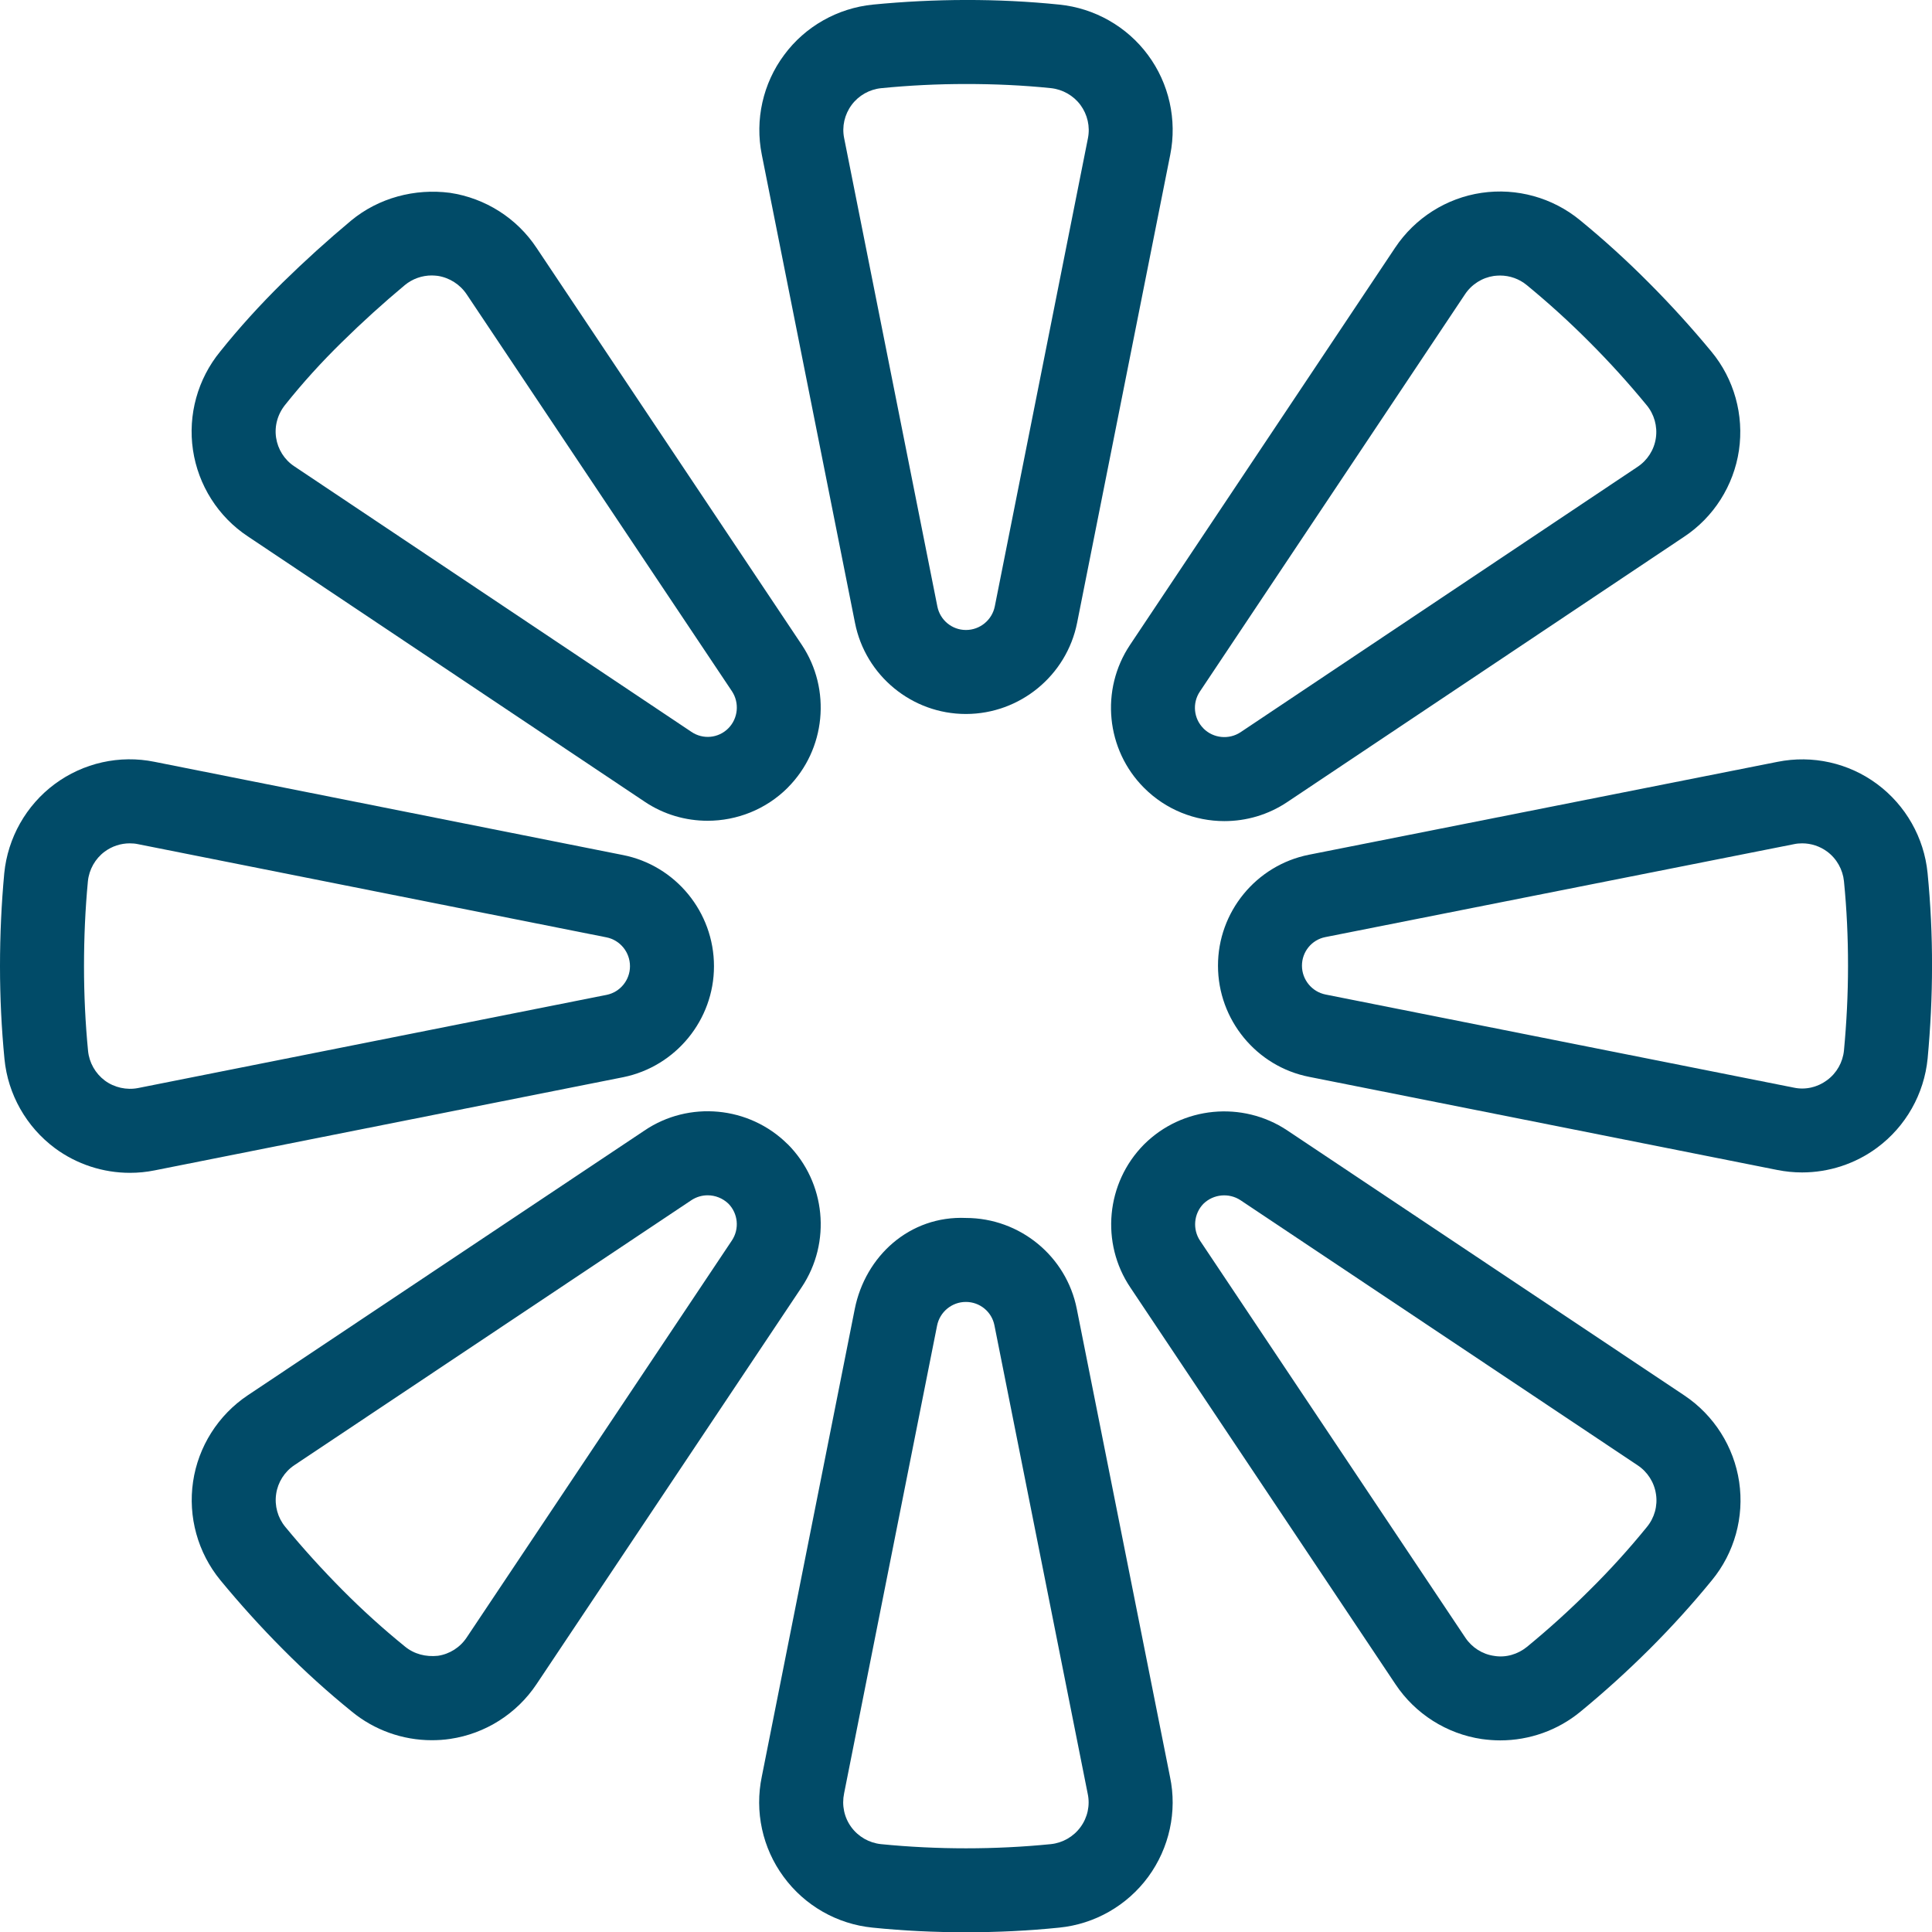
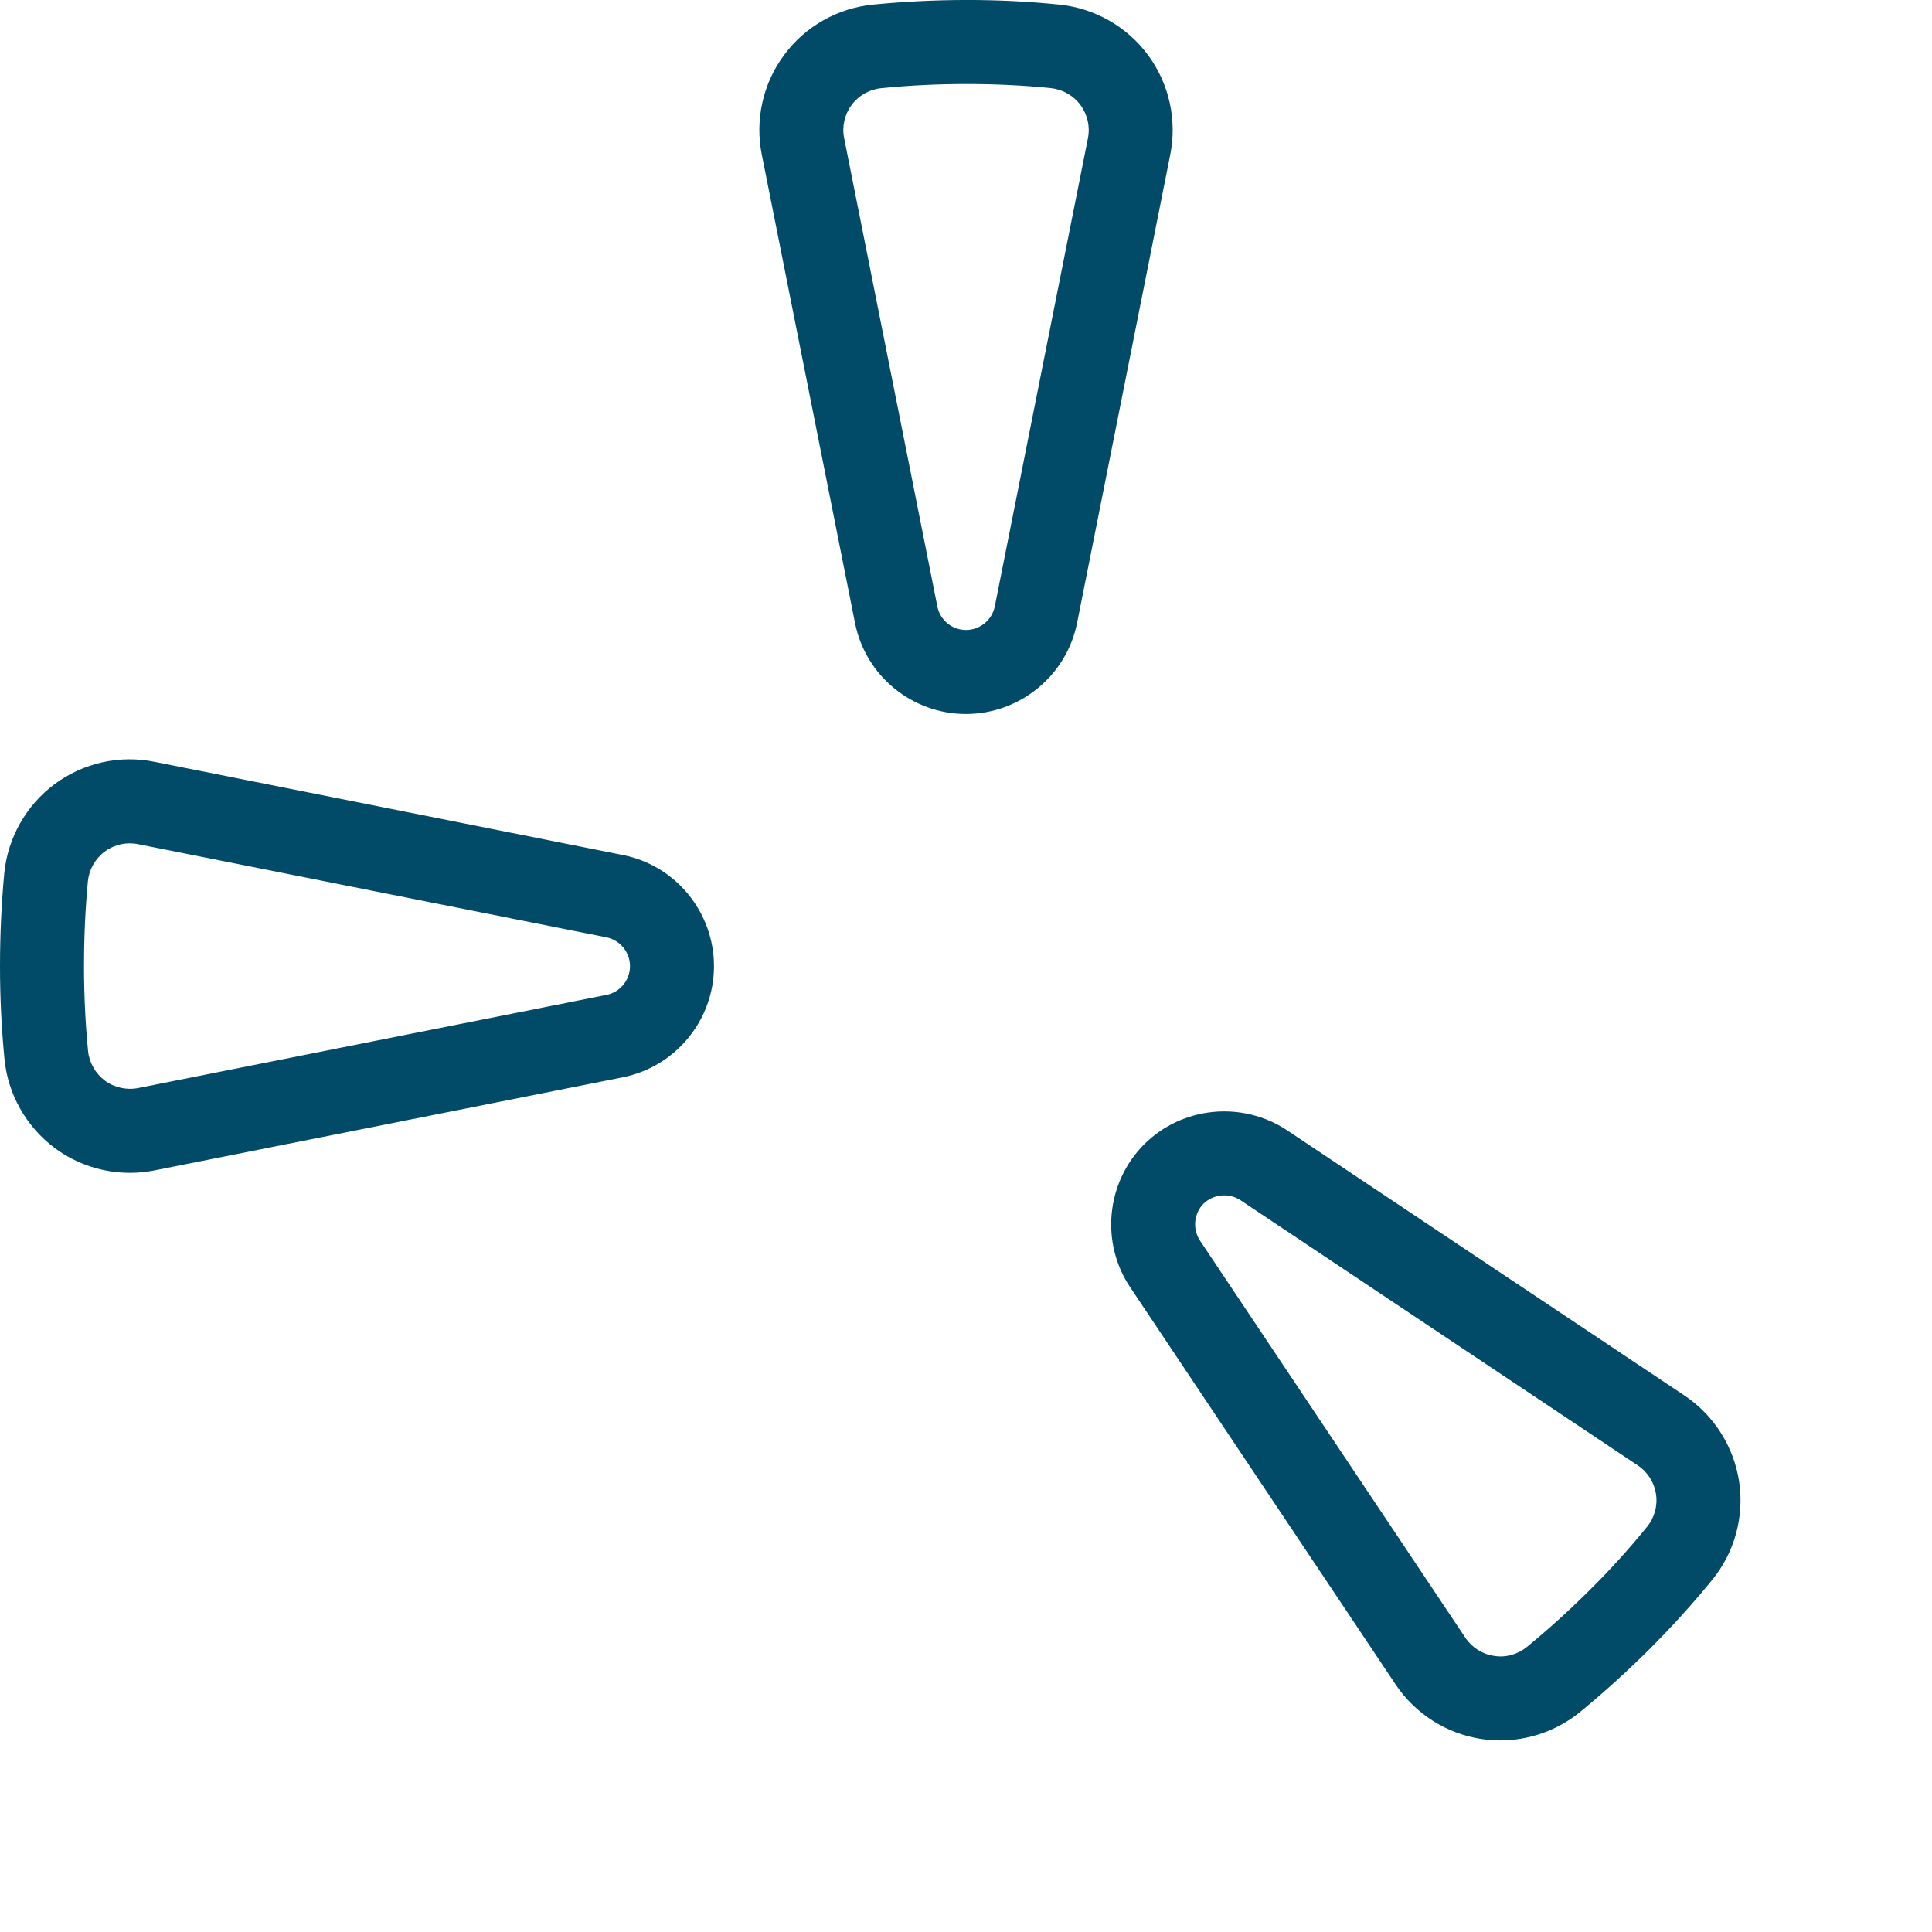
<svg xmlns="http://www.w3.org/2000/svg" version="1.1" id="Layer_1" x="0px" y="0px" width="67.684px" height="67.693px" viewBox="0 0 67.684 67.693" enable-background="new 0 0 67.684 67.693" xml:space="preserve">
  <g>
    <path fill="#014B68" d="M33.837,25.013c-1.887,0-3.519-1.342-3.884-3.193L26.688,5.417c-0.245-1.219,0.04-2.495,0.783-3.492   c0.734-0.997,1.87-1.64,3.11-1.764c2.155-0.21,4.37-0.221,6.529,0c1.234,0.124,2.369,0.767,3.106,1.764   c0.74,0.997,1.025,2.271,0.782,3.492l-3.263,16.4c-0.368,1.851-2.004,3.193-3.891,3.196H33.837z M33.842,2.943   c-1.001,0-1.993,0.049-2.97,0.146c-0.412,0.041-0.791,0.256-1.036,0.586c-0.25,0.337-0.345,0.759-0.263,1.164l3.266,16.409   c0.095,0.477,0.513,0.822,0.998,0.822h0.002h0.003c0.489,0,0.913-0.348,1.009-0.828l3.263-16.4c0.081-0.408-0.016-0.83-0.262-1.164   c-0.247-0.333-0.627-0.548-1.041-0.591C35.828,2.986,34.842,2.943,33.842,2.943" />
-     <path fill="#014B68" d="M24.789,28.754c-0.767,0-1.535-0.218-2.206-0.669L8.679,18.789c-1.035-0.686-1.736-1.79-1.919-3.026   c-0.182-1.229,0.166-2.488,0.957-3.451c0.657-0.822,1.39-1.629,2.186-2.414c0.783-0.767,1.582-1.489,2.396-2.169   c0.968-0.802,2.239-1.133,3.463-0.974c1.244,0.186,2.349,0.89,3.038,1.933l9.286,13.898c1.047,1.565,0.842,3.675-0.49,5.008   c0,0.003-0.001,0.003-0.001,0.003C26.83,28.36,25.813,28.754,24.789,28.754 M26.554,26.556h0.029H26.554z M15.124,9.65   c-0.341,0-0.675,0.118-0.943,0.339c-0.75,0.626-1.491,1.296-2.215,2.009c-0.709,0.695-1.364,1.417-1.962,2.167   c-0.277,0.336-0.393,0.756-0.332,1.166c0.061,0.411,0.294,0.779,0.639,1.006l13.911,9.302c0.406,0.276,0.948,0.224,1.292-0.123   c0.344-0.345,0.398-0.891,0.128-1.3l-9.291-13.902c-0.234-0.351-0.604-0.586-1.018-0.65C15.262,9.657,15.193,9.65,15.124,9.65" />
    <path fill="#014B68" d="M4.552,41.088c-0.938,0-1.863-0.298-2.629-0.865c-1.003-0.747-1.646-1.885-1.766-3.12   C0.053,36.031,0,34.953,0,33.85c0-1.104,0.05-2.184,0.149-3.256c0.123-1.242,0.765-2.38,1.765-3.124   c1.003-0.744,2.277-1.031,3.5-0.781l16.402,3.264c1.852,0.362,3.198,2.003,3.197,3.897c0.001,1.879-1.337,3.514-3.181,3.888   L5.417,41.002C5.131,41.06,4.841,41.088,4.552,41.088 M4.545,29.545c-0.313,0-0.622,0.101-0.878,0.29   c-0.332,0.247-0.547,0.627-0.588,1.041c-0.092,0.974-0.136,1.962-0.136,2.974c0,1.006,0.047,1.991,0.142,2.968   c0.041,0.411,0.256,0.79,0.591,1.04c0.328,0.242,0.76,0.339,1.163,0.259l16.414-3.264c0.472-0.095,0.817-0.518,0.817-1v-0.006   c0-0.489-0.346-0.914-0.825-1.009L4.837,29.574C4.74,29.553,4.643,29.545,4.545,29.545" />
-     <path fill="#014B68" d="M15.125,60.965c-1.013,0-2.009-0.351-2.804-1.006c-0.833-0.675-1.642-1.405-2.421-2.192   c-0.77-0.773-1.495-1.578-2.178-2.406c-0.793-0.965-1.14-2.224-0.958-3.454c0.181-1.227,0.878-2.33,1.912-3.023l13.899-9.276   c1.556-1.055,3.668-0.862,5.013,0.471c0.003,0,0.006,0.003,0.009,0.006c1.332,1.336,1.537,3.44,0.489,5.009L18.797,59   c-0.691,1.037-1.794,1.738-3.026,1.919C15.556,60.952,15.339,60.965,15.125,60.965 M24.792,41.875c-0.2,0-0.401,0.058-0.576,0.175   l-13.904,9.28c-0.344,0.23-0.577,0.597-0.637,1.005c-0.062,0.414,0.054,0.834,0.319,1.156c0.623,0.756,1.289,1.491,1.996,2.204   c0.704,0.71,1.435,1.37,2.194,1.986c0.326,0.27,0.735,0.37,1.155,0.327c0.412-0.06,0.779-0.293,1.01-0.641l9.291-13.909   c0.27-0.405,0.218-0.945-0.122-1.29C25.319,41.977,25.056,41.875,24.792,41.875" />
-     <path fill="#014B68" d="M33.838,67.693c-1.109,0-2.191-0.052-3.268-0.162c-1.244-0.123-2.382-0.773-3.12-1.784   c-0.739-1.003-1.018-2.284-0.761-3.511l3.255-16.372c0.368-1.857,1.924-3.282,3.899-3.195c1.887,0.003,3.518,1.341,3.881,3.189   l3.265,16.392c0.256,1.207-0.021,2.488-0.762,3.5c-0.74,1.008-1.876,1.658-3.121,1.781C36.033,67.641,34.948,67.693,33.838,67.693    M33.835,45.611c-0.487,0-0.91,0.348-1.006,0.828l-3.257,16.385c-0.088,0.423,0.004,0.848,0.25,1.184   c0.248,0.339,0.628,0.555,1.043,0.598c1.96,0.195,3.993,0.195,5.947,0c0.415-0.043,0.794-0.259,1.042-0.598   c0.247-0.336,0.339-0.761,0.252-1.166L34.838,46.43c-0.094-0.477-0.513-0.819-0.998-0.819h-0.002H33.835z" />
    <path fill="#014B68" d="M52.558,60.971c-0.213,0-0.428-0.017-0.642-0.046c-1.233-0.181-2.336-0.882-3.027-1.919l-9.287-13.897   c-1.053-1.561-0.855-3.67,0.473-5.012l0.008-0.008c1.337-1.331,3.443-1.532,5.011-0.489l13.916,9.288   c1.035,0.692,1.735,1.796,1.918,3.026s-0.165,2.488-0.956,3.448c-0.682,0.836-1.415,1.644-2.193,2.42   c-0.777,0.773-1.58,1.5-2.411,2.183C54.577,60.618,53.579,60.971,52.558,60.971 M42.16,42.172   c-0.339,0.348-0.388,0.894-0.115,1.299l9.291,13.903c0.233,0.347,0.599,0.58,1.009,0.637c0.412,0.07,0.83-0.057,1.149-0.316   c0.763-0.626,1.497-1.29,2.207-2c0.709-0.701,1.372-1.434,1.993-2.198c0.267-0.322,0.383-0.742,0.32-1.152   c-0.06-0.411-0.294-0.779-0.64-1.009L43.46,42.048C43.056,41.781,42.512,41.83,42.16,42.172" />
-     <path fill="#014B68" d="M63.131,41.074c-0.288,0-0.579-0.029-0.866-0.086l-16.399-3.262c-1.849-0.362-3.194-2-3.196-3.891   c-0.004-1.885,1.335-3.523,3.186-3.891l16.417-3.255c1.22-0.245,2.491,0.037,3.491,0.781c1,0.744,1.643,1.877,1.765,3.115   c0.106,1.084,0.158,2.17,0.156,3.256c0,1.089-0.055,2.17-0.154,3.242c-0.122,1.244-0.767,2.382-1.768,3.123   C64.999,40.773,64.072,41.074,63.131,41.074 M63.137,29.545c-0.097,0-0.194,0.008-0.289,0.029l-16.42,3.256   c-0.474,0.094-0.817,0.514-0.816,1v0.003c0,0.488,0.349,0.913,0.826,1.008l16.405,3.262c0.41,0.089,0.836-0.015,1.166-0.262   c0.336-0.247,0.55-0.626,0.591-1.04c0.092-0.974,0.142-1.963,0.142-2.963c0.001-0.991-0.044-1.98-0.142-2.965   c-0.041-0.411-0.256-0.794-0.591-1.041C63.756,29.646,63.448,29.545,63.137,29.545" />
-     <path fill="#014B68" d="M42.894,28.766c-1.026,0-2.047-0.396-2.813-1.164c-1.335-1.334-1.542-3.44-0.493-5.009l9.289-13.917   c0.692-1.038,1.795-1.739,3.026-1.92c1.233-0.181,2.488,0.167,3.449,0.957c0.843,0.69,1.65,1.425,2.418,2.198   c0.772,0.774,1.498,1.575,2.185,2.406c0.796,0.96,1.147,2.221,0.966,3.46c-0.184,1.238-0.887,2.345-1.927,3.031l-13.898,9.291   C44.426,28.548,43.659,28.766,42.894,28.766 M52.554,9.653c-0.072,0-0.145,0.006-0.218,0.014c-0.412,0.061-0.779,0.293-1.011,0.641   l-9.29,13.92c-0.272,0.405-0.218,0.948,0.126,1.29l0.003,0.006c0.345,0.342,0.889,0.397,1.295,0.129l13.906-9.296   c0.35-0.23,0.585-0.598,0.645-1.011c0.061-0.411-0.058-0.834-0.323-1.152c-0.628-0.765-1.291-1.498-1.998-2.205   c-0.703-0.707-1.438-1.374-2.204-2.003C53.221,9.769,52.89,9.653,52.554,9.653" />
  </g>
</svg>